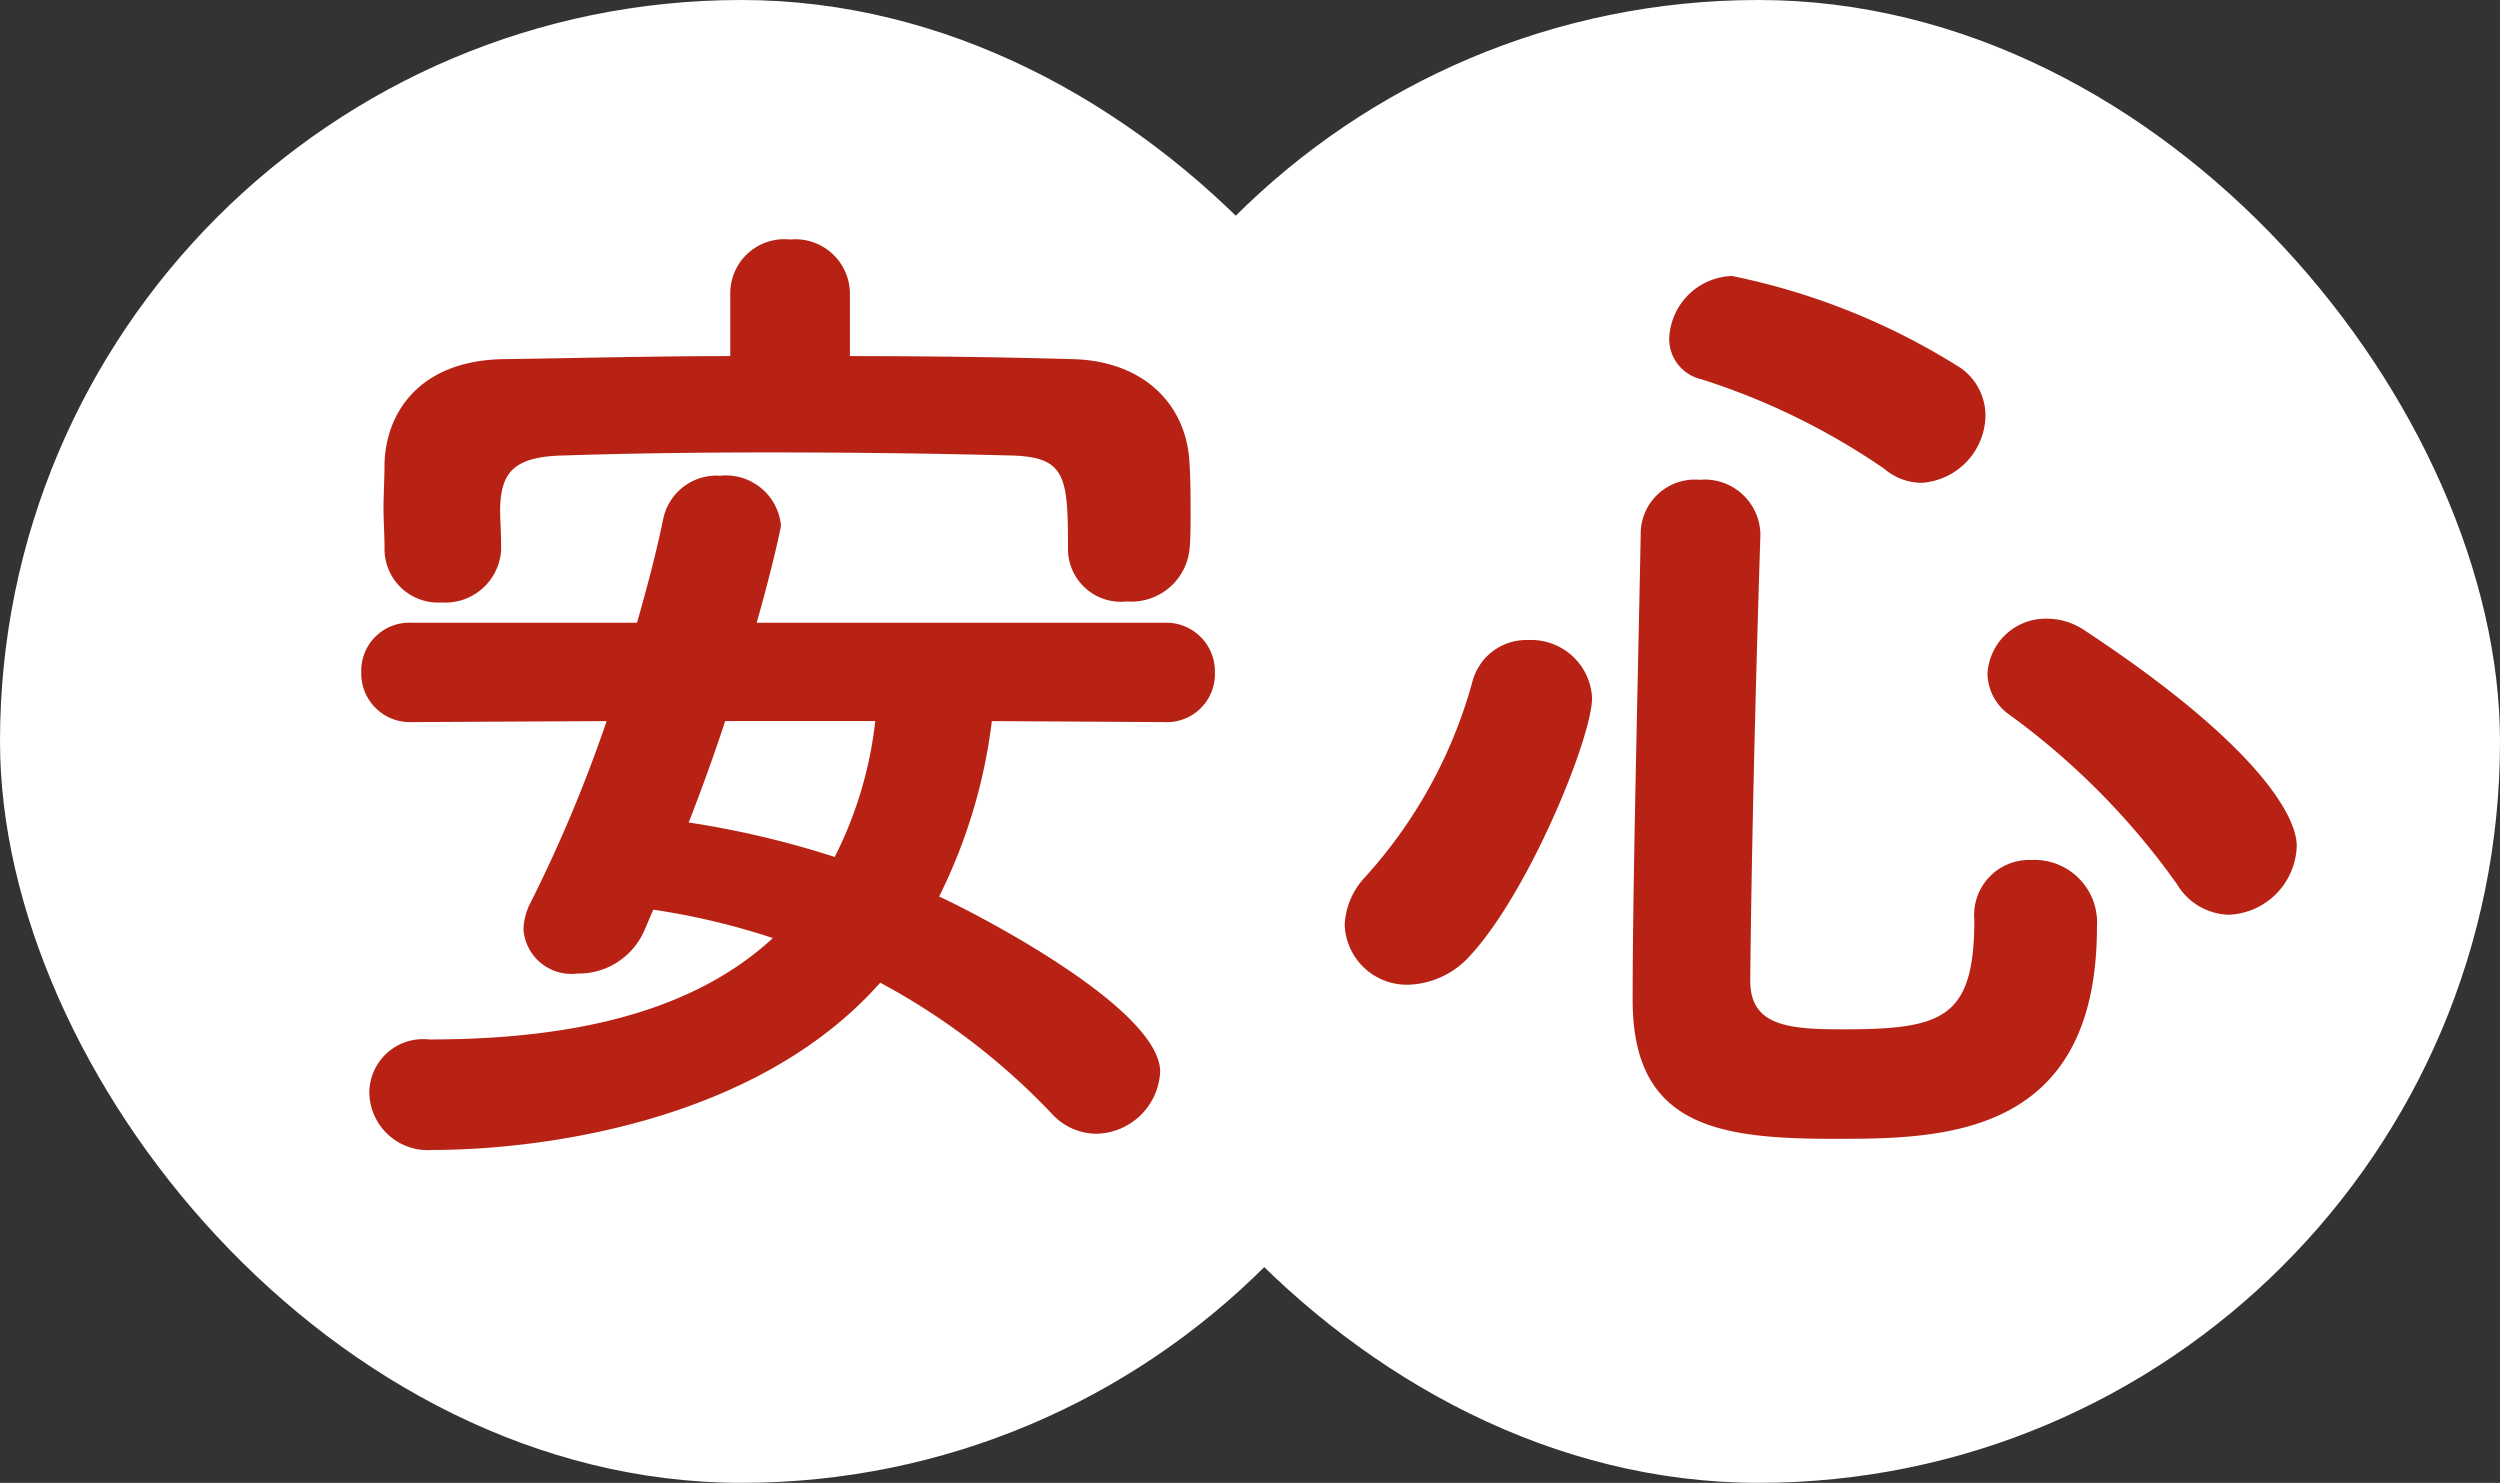
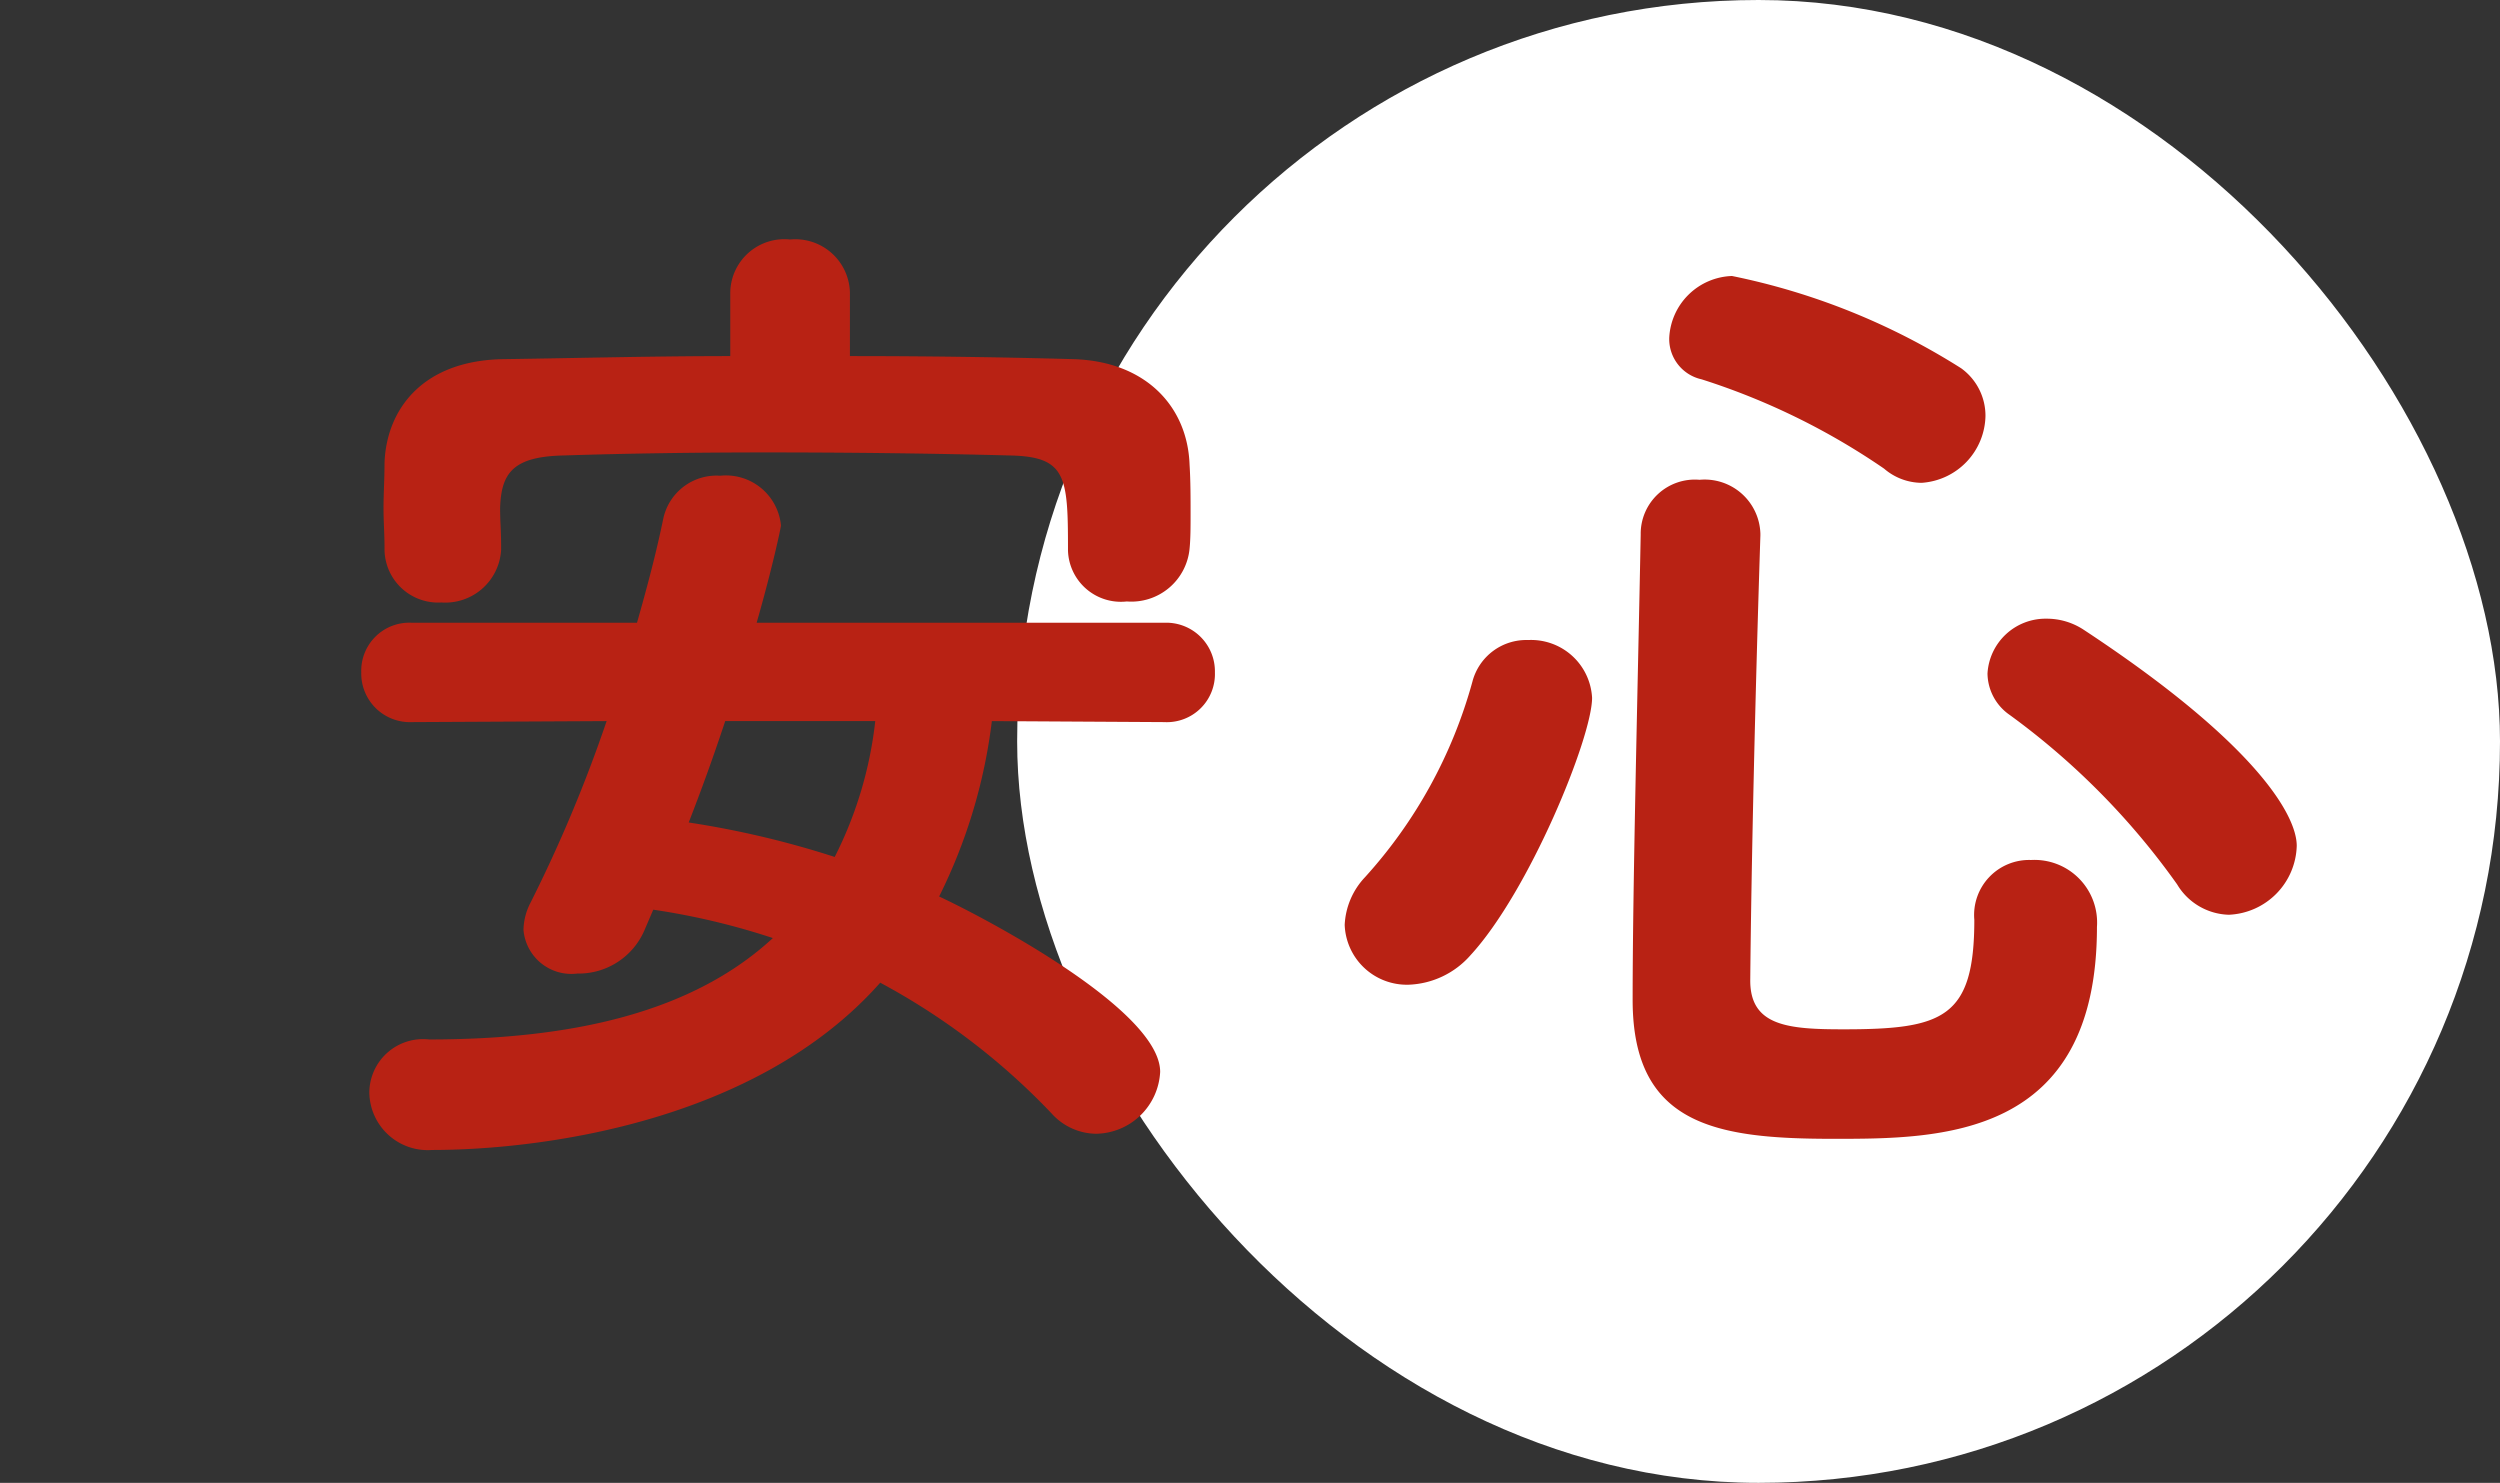
<svg xmlns="http://www.w3.org/2000/svg" width="103.561" height="61.426">
  <rect width="100%" height="100%" fill="#333333" stroke="none" />
-   <rect width="61.426" height="61.426" rx="30.713" fill="#fff" />
  <rect width="61.426" height="61.426" rx="30.713" transform="translate(42.135)" fill="#fff" />
  <path d="M48.227 29.913a1.993 1.993 0 002.1-2.058 2.016 2.016 0 00-2.1-2.058H31.343c.63-2.184 1.008-3.948 1.008-4.032a2.291 2.291 0 00-2.52-2.058 2.254 2.254 0 00-2.352 1.764c-.294 1.428-.672 2.856-1.092 4.326h-9.322a1.993 1.993 0 00-2.1 2.058 2.016 2.016 0 002.1 2.058l8.064-.042a59.159 59.159 0 01-3.15 7.518 2.527 2.527 0 00-.294 1.134 1.99 1.99 0 002.226 1.806 2.968 2.968 0 002.772-1.764l.378-.882a29.49 29.49 0 014.954 1.176c-3.318 3.066-8.274 4.2-14.238 4.2a2.227 2.227 0 00-2.478 2.184 2.42 2.42 0 002.6 2.394c4.368 0 13.4-1.092 18.564-6.93a28.161 28.161 0 017.1 5.418 2.508 2.508 0 001.848.84 2.7 2.7 0 002.648-2.562c0-2.6-7.434-6.468-9.156-7.266a22.308 22.308 0 002.184-7.266zm-13.02-17.808a2.263 2.263 0 00-2.478-2.184 2.242 2.242 0 00-2.478 2.184v2.646c-3.15 0-6.342.084-9.366.126-3.4.042-4.872 2.1-4.956 4.284 0 .672-.042 1.3-.042 1.89 0 .546.042 1.092.042 1.638a2.22 2.22 0 002.352 2.268 2.317 2.317 0 002.478-2.184v-.084c0-.756-.042-1.05-.042-1.638.042-1.47.546-2.142 2.646-2.184 2.6-.084 5.5-.126 8.442-.126 3.36 0 6.846.042 10 .126 2.352.042 2.436.84 2.436 3.864v.084a2.192 2.192 0 002.436 2.1 2.423 2.423 0 002.6-2.184c.042-.42.042-.924.042-1.428 0-.672 0-1.386-.042-2.058-.084-2.394-1.806-4.284-4.83-4.368s-6.132-.126-9.24-.126zm1.05 17.766a16.427 16.427 0 01-1.68 5.628 38.3 38.3 0 00-6.048-1.428 84.053 84.053 0 001.512-4.2zm50.608 8.526a2.594 2.594 0 00-2.73-2.772 2.279 2.279 0 00-2.35 2.478c0 4.074-1.3 4.536-5.418 4.536-2.268 0-3.864-.126-3.864-2.016.042-4.7.21-12.012.42-18.438v-.084a2.31 2.31 0 00-2.52-2.226 2.244 2.244 0 00-2.438 2.268c-.124 6.47-.334 14.57-.334 19.278 0 5.208 3.486 5.754 8.316 5.754 4.41 0 10.918 0 10.918-8.778zm-25.954 1.176c2.436-2.646 5.04-9.03 5.04-10.668a2.53 2.53 0 00-2.646-2.392 2.307 2.307 0 00-2.31 1.72 19.857 19.857 0 01-4.452 8.106 3.081 3.081 0 00-.84 1.974 2.576 2.576 0 002.646 2.478 3.576 3.576 0 002.562-1.218zm31.416-1.68a2.937 2.937 0 002.814-2.856c0-1.26-1.68-4.242-8.82-8.946a2.776 2.776 0 00-1.554-.462 2.409 2.409 0 00-2.436 2.268 2.118 2.118 0 00.924 1.722 30.5 30.5 0 016.93 7.014 2.576 2.576 0 002.142 1.26zM79.601 20.001a2.833 2.833 0 002.646-2.772 2.425 2.425 0 00-1.008-1.974 28.222 28.222 0 00-9.492-3.822 2.694 2.694 0 00-2.6 2.562 1.71 1.71 0 001.34 1.718 28.706 28.706 0 017.56 3.7 2.406 2.406 0 001.554.588z" fill="#b82214" />
</svg>